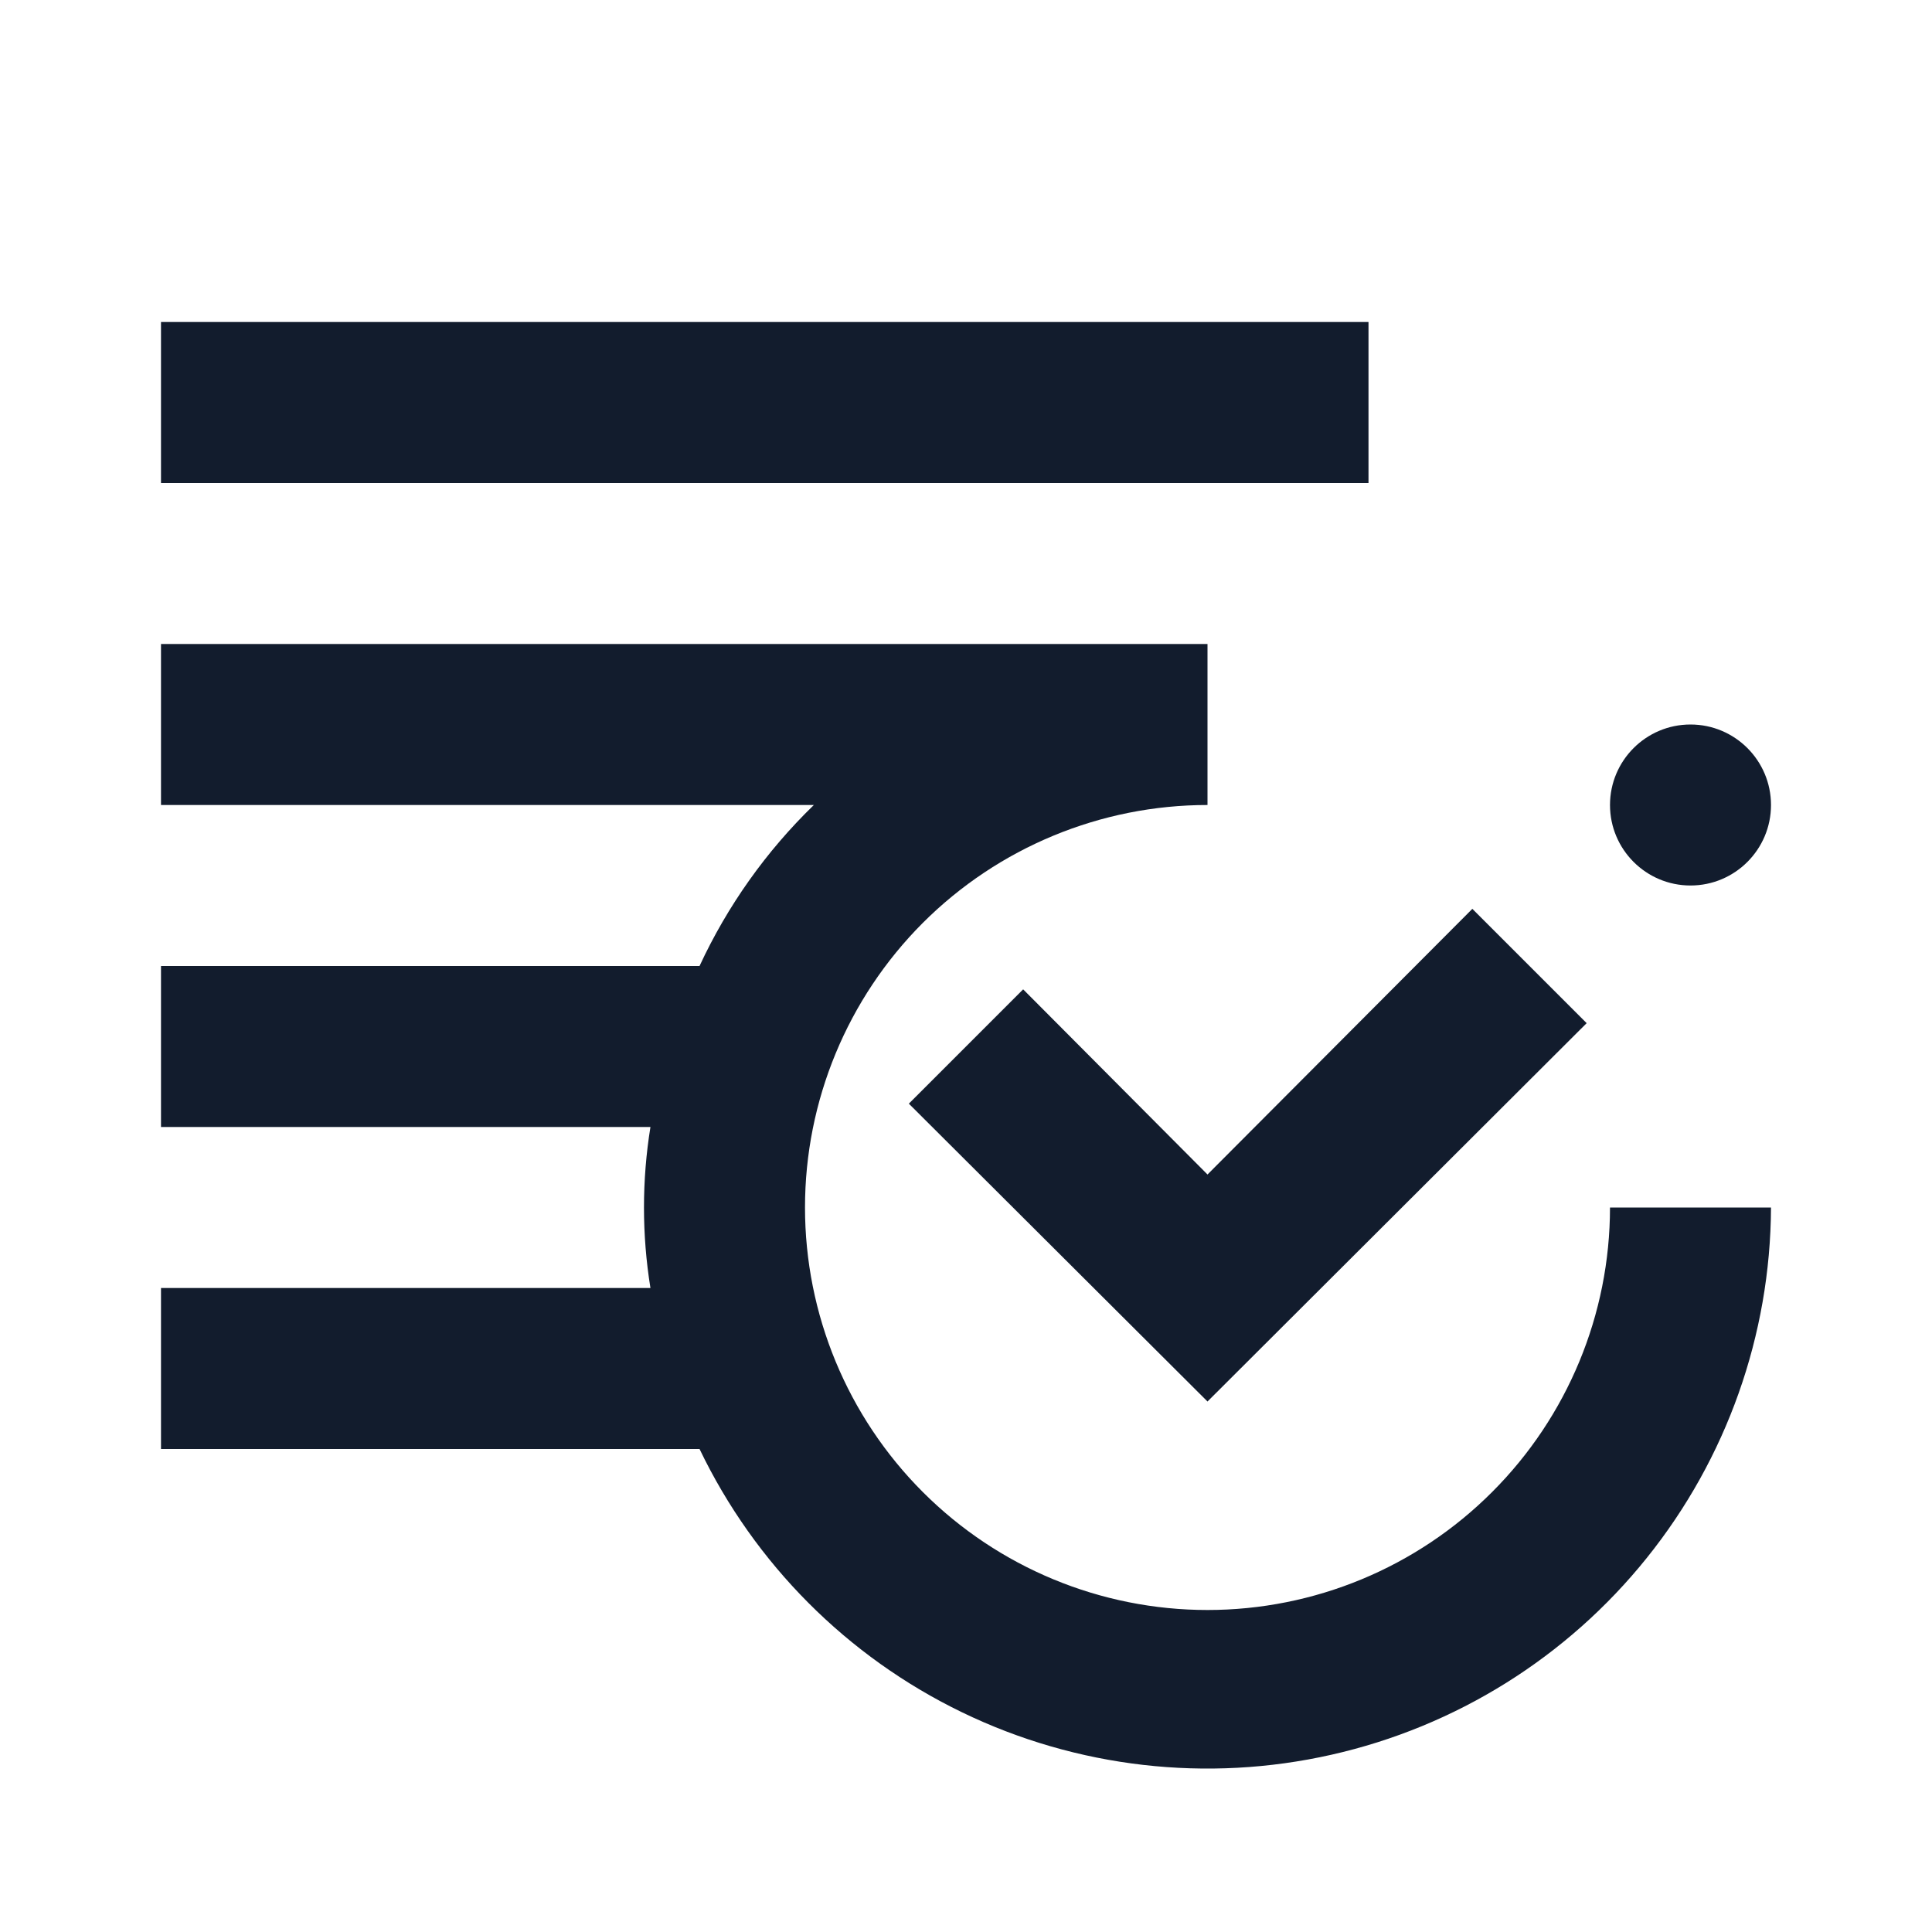
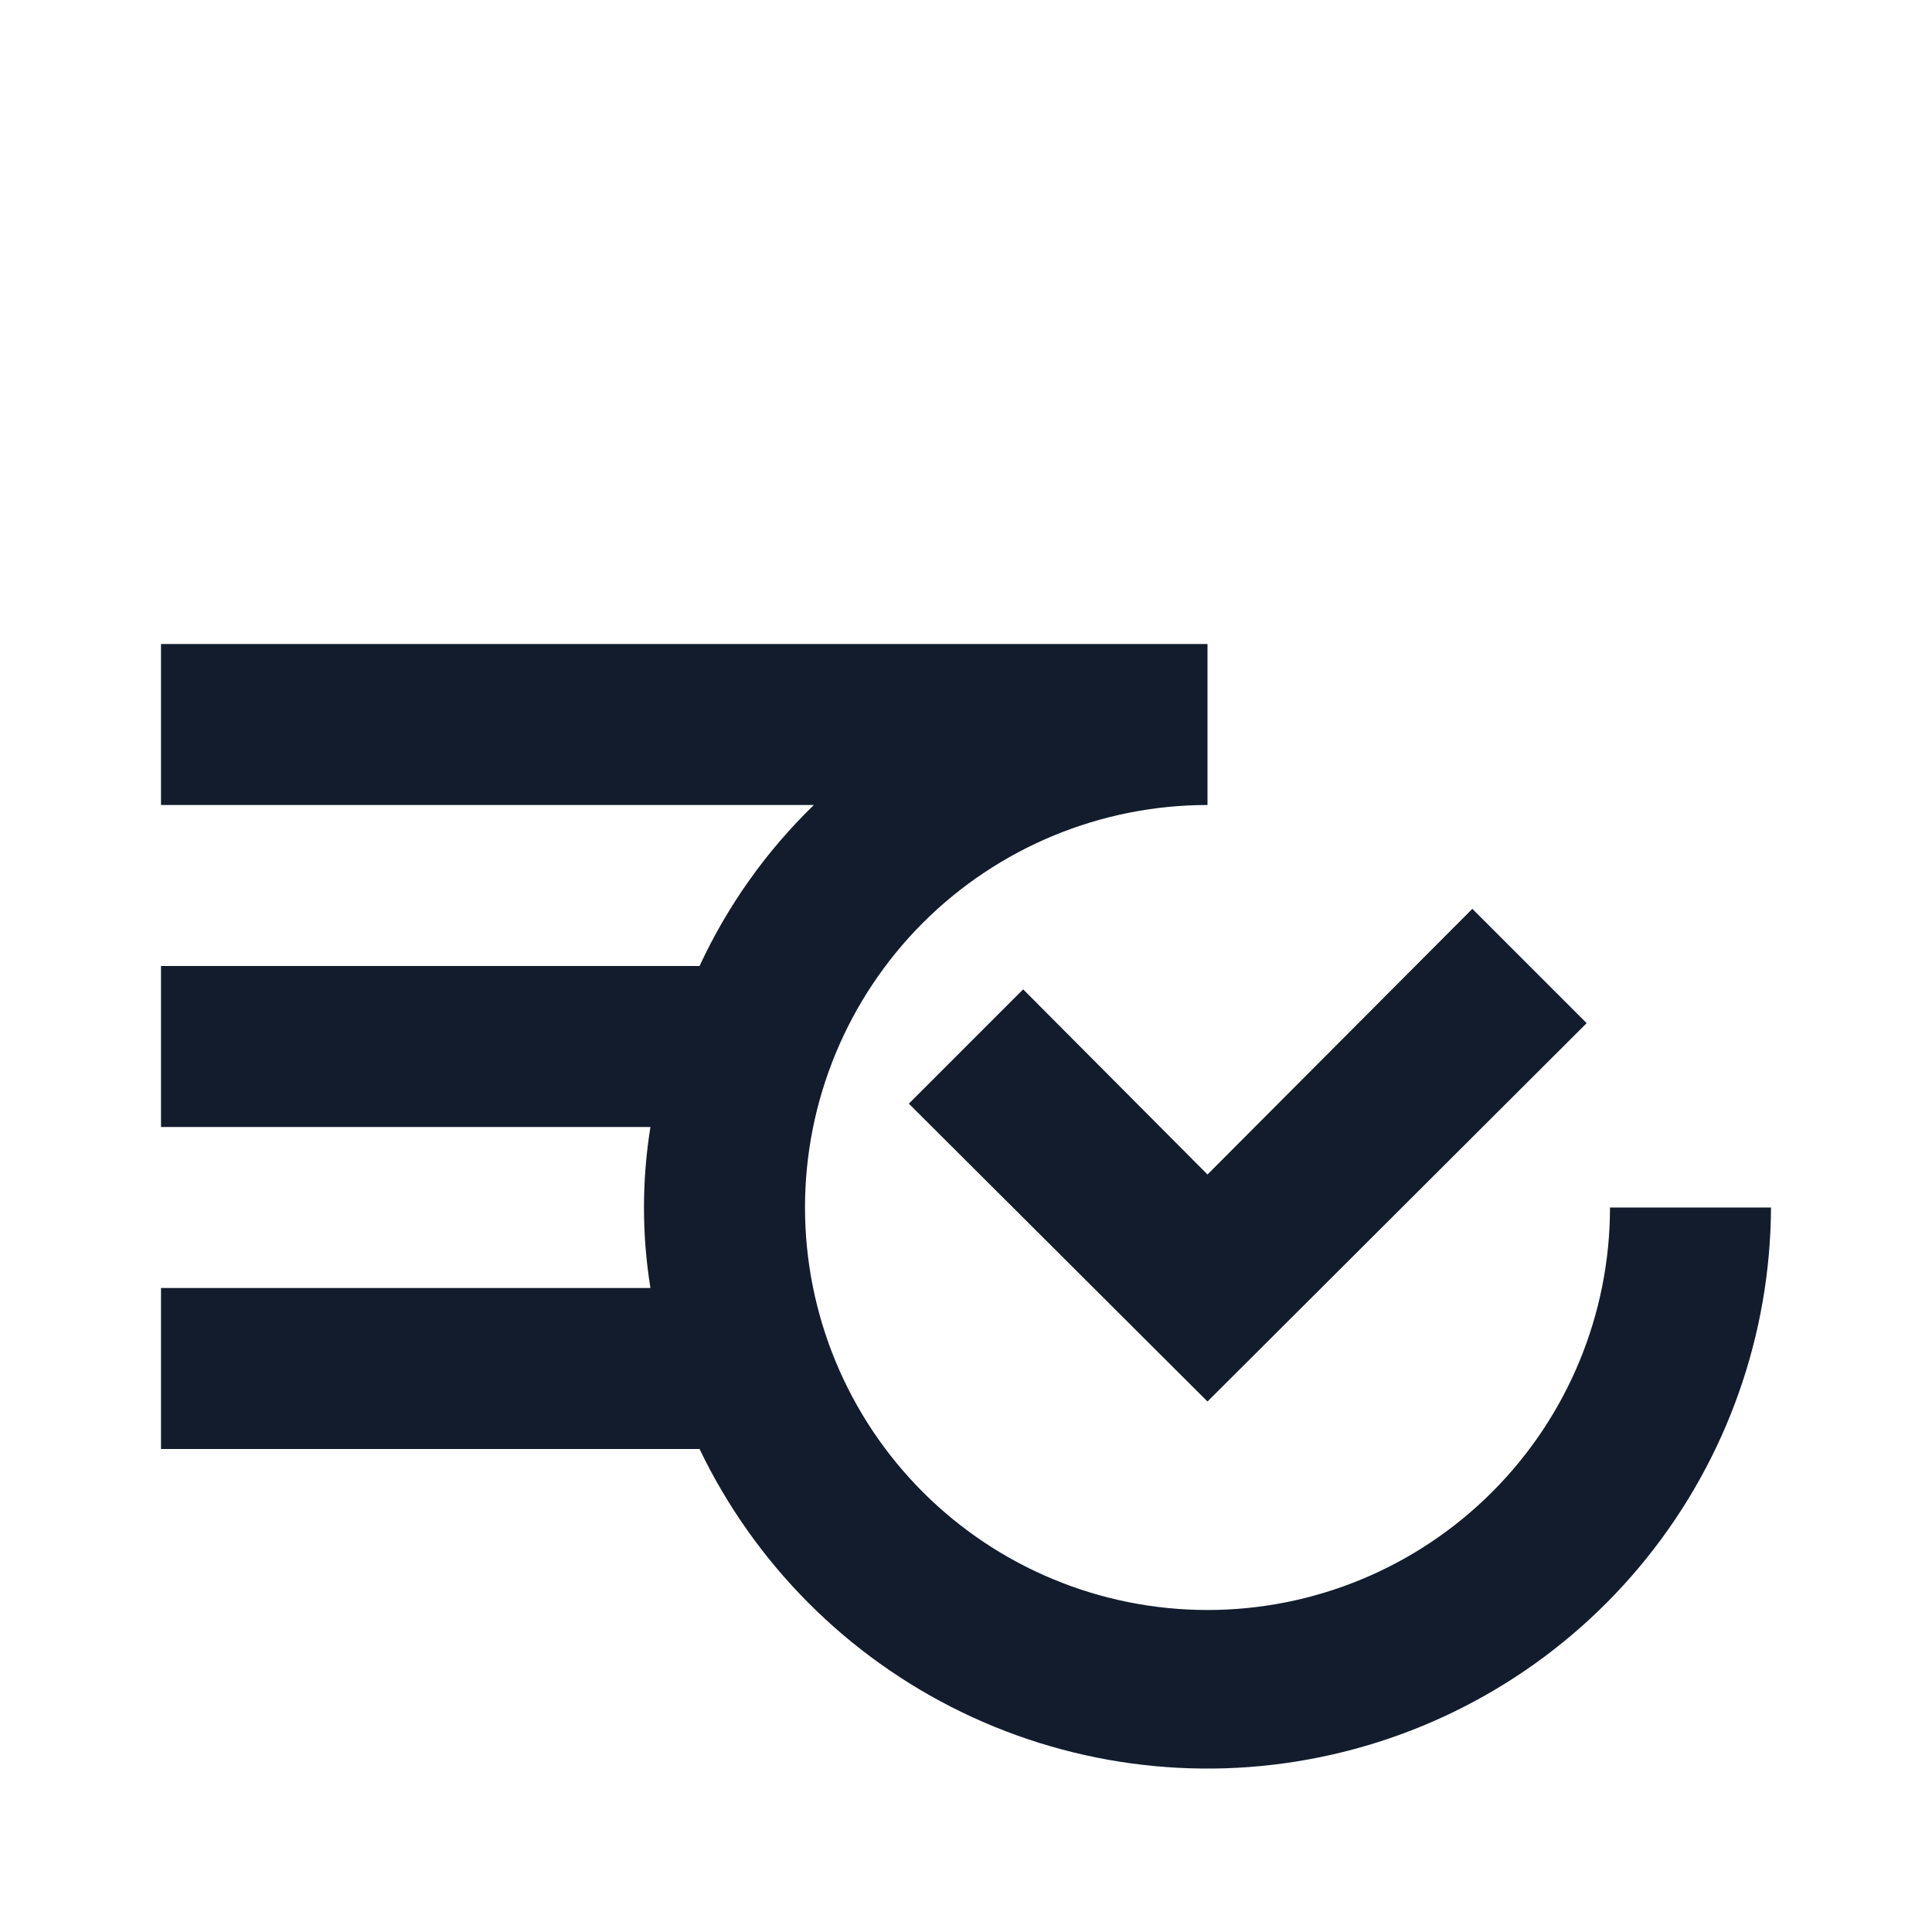
<svg xmlns="http://www.w3.org/2000/svg" width="24" height="24" viewBox="0 0 24 24" fill="none">
-   <path d="M2 4H17V6H2V4Z" fill="#121C2D" />
  <path d="M11.464 18.535C12.402 19.473 13.674 20 15 20C16.326 20 17.598 19.473 18.535 18.535C19.473 17.598 20 16.326 20 15H22C21.993 16.584 21.449 18.119 20.457 19.353C19.466 20.588 18.084 21.45 16.539 21.798C14.994 22.147 13.377 21.961 11.951 21.271C10.525 20.581 9.376 19.428 8.69 18H2V16H8.08C7.973 15.338 7.973 14.662 8.08 14H2V12H8.69C9.037 11.252 9.518 10.574 10.11 10H2V8H15V10C13.674 10 12.402 10.527 11.464 11.464C10.527 12.402 10 13.674 10 15C10 16.326 10.527 17.598 11.464 18.535Z" fill="#121C2D" />
-   <path d="M22 10C22 10.552 21.552 11 21 11C20.448 11 20 10.552 20 10C20 9.448 20.448 9 21 9C21.552 9 22 9.448 22 10Z" fill="#121C2D" />
  <path d="M12.71 12.29L11.29 13.71L15 17.41L19.71 12.71L18.29 11.29L15 14.59L12.71 12.29Z" fill="#121C2D" />
</svg>